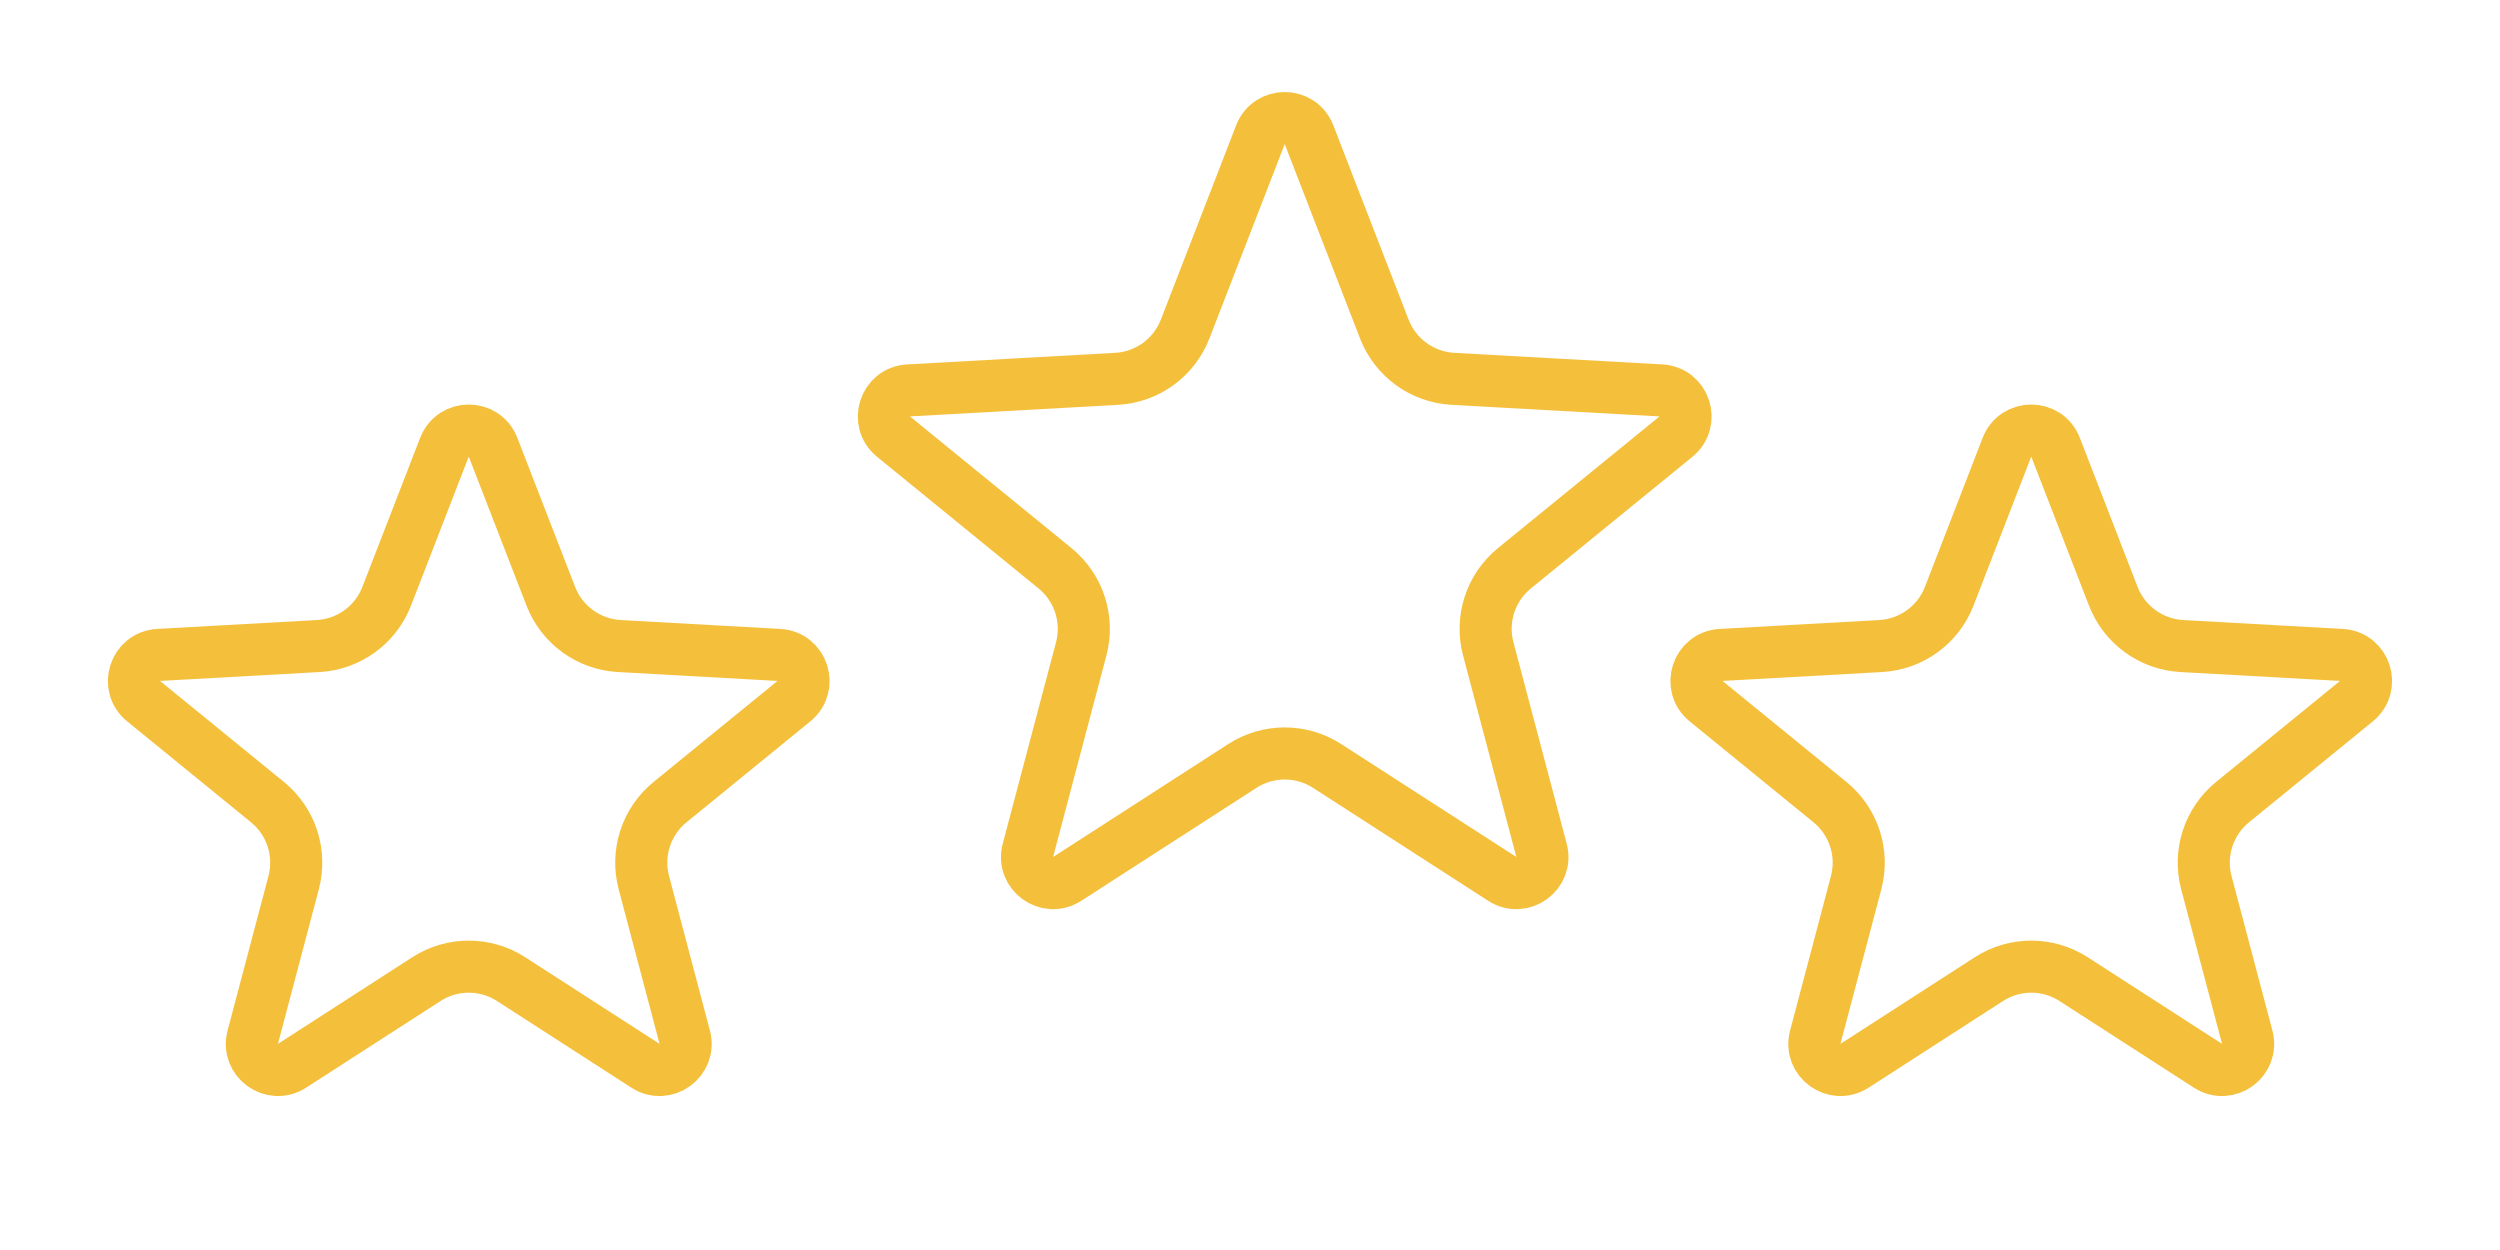
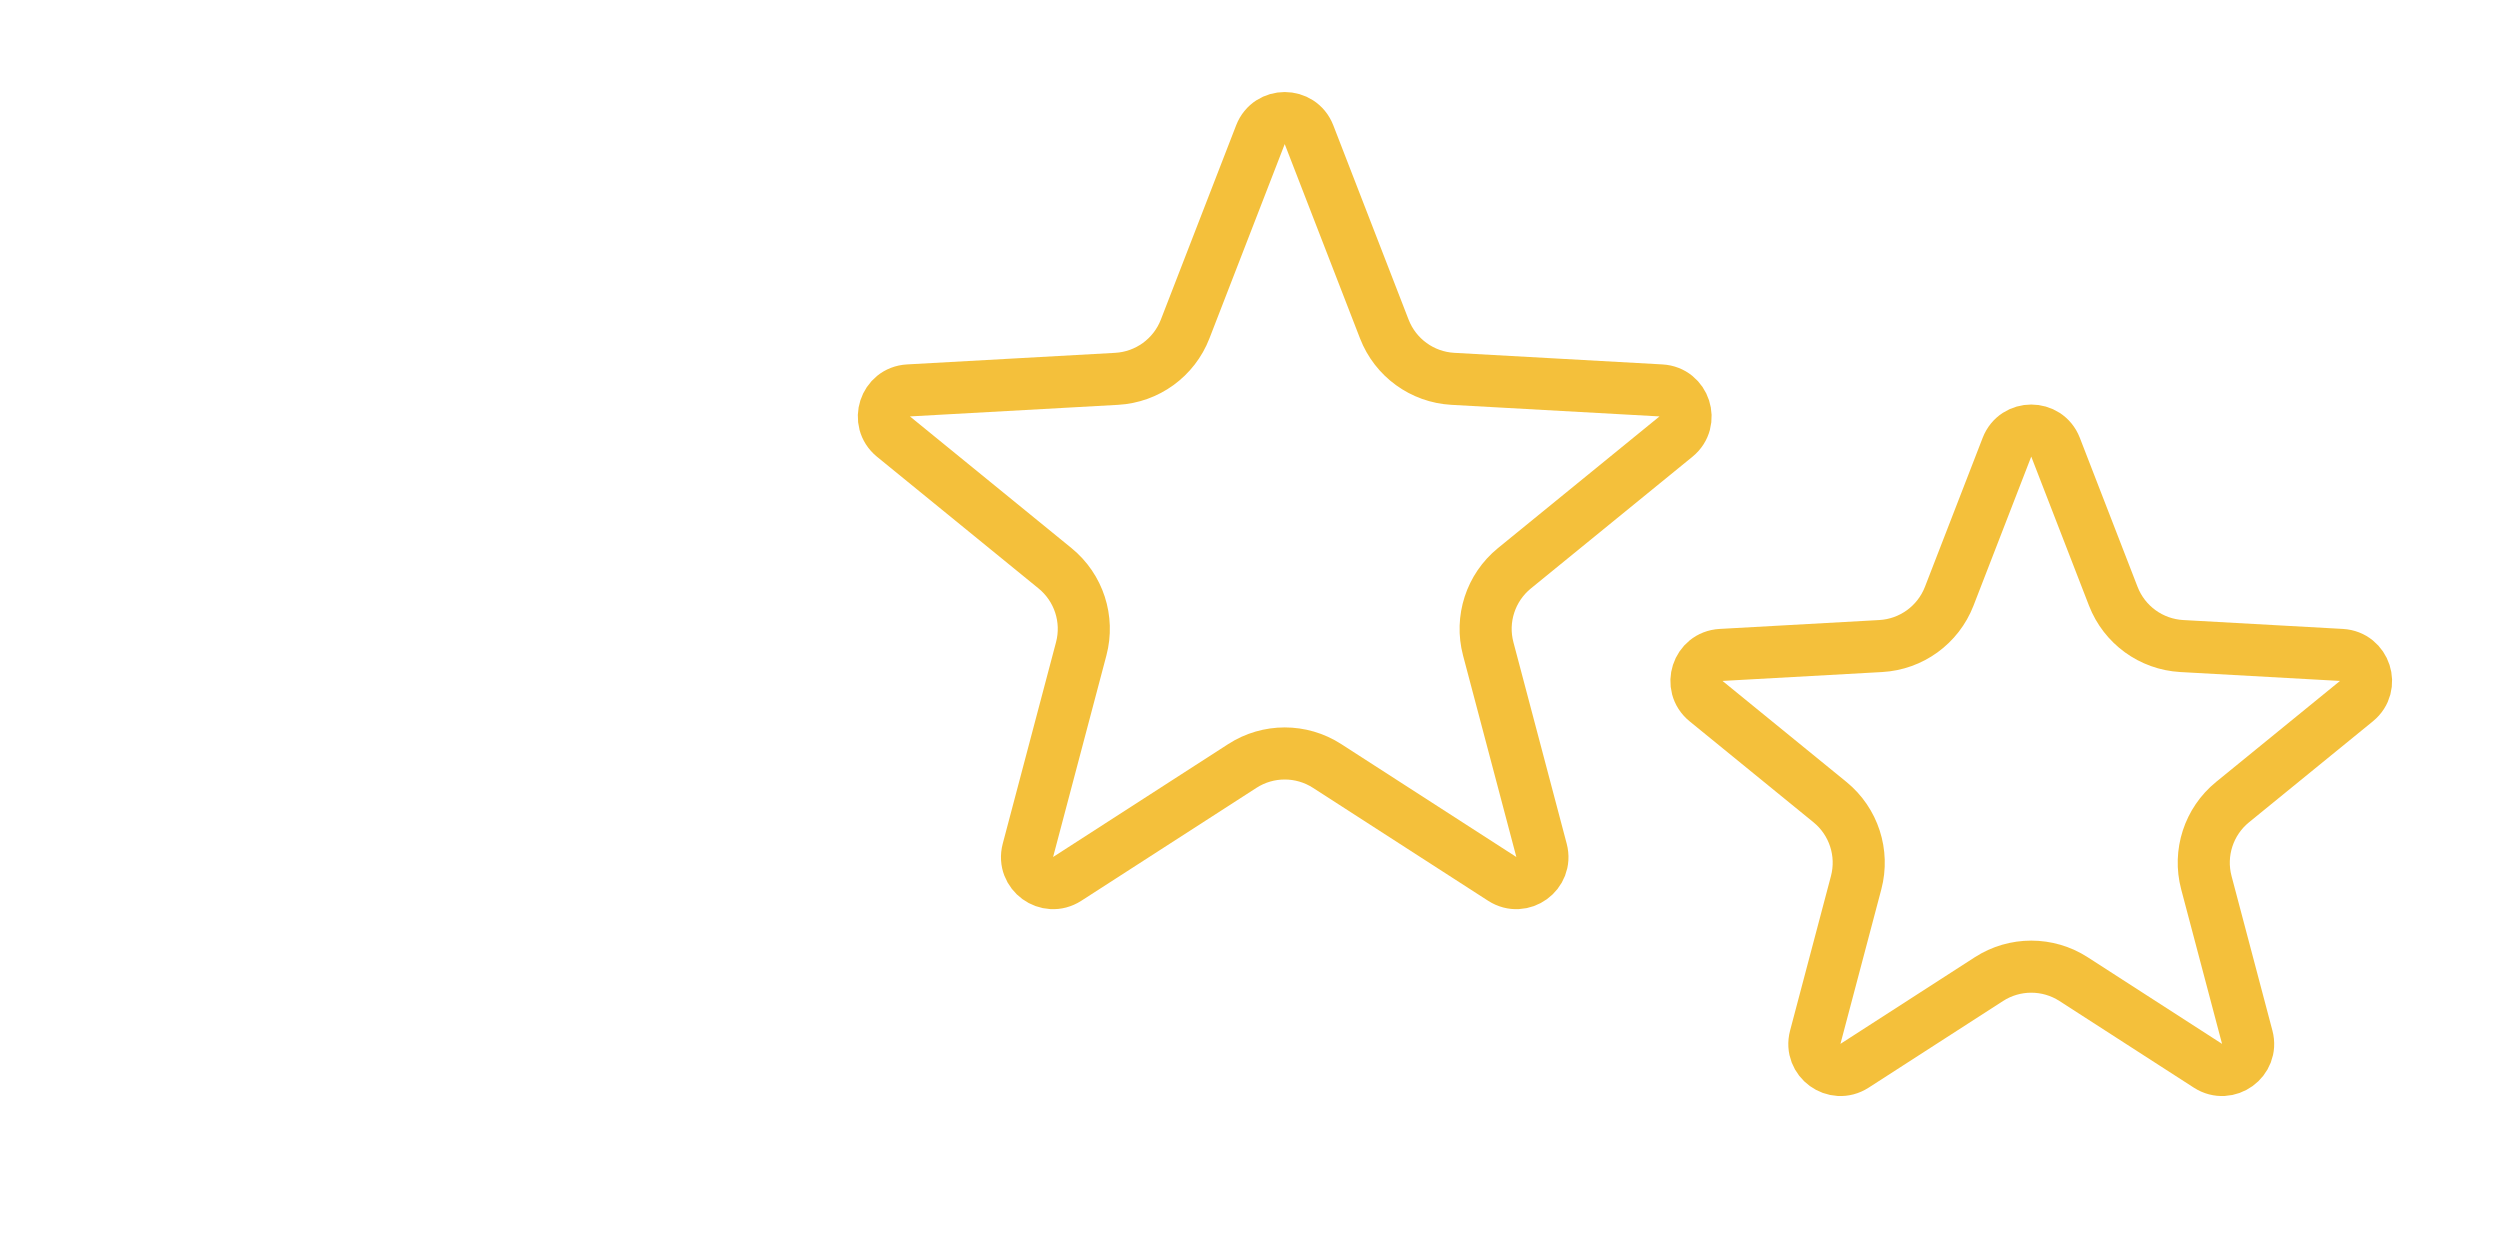
<svg xmlns="http://www.w3.org/2000/svg" width="144" height="72" viewBox="0 0 144 72" fill="none">
-   <path d="M28.399 25.759L31.727 34.346C32.365 35.993 33.908 37.114 35.672 37.212L44.867 37.724C46.234 37.8 46.793 39.519 45.731 40.385L38.593 46.203C37.224 47.319 36.635 49.133 37.086 50.841L39.441 59.744C39.791 61.068 38.329 62.13 37.178 61.388L29.439 56.398C27.954 55.44 26.046 55.44 24.561 56.398L16.822 61.388C15.671 62.13 14.209 61.068 14.559 59.744L16.914 50.841C17.366 49.133 16.776 47.319 15.407 46.203L8.269 40.385C7.207 39.519 7.766 37.8 9.133 37.724L18.328 37.212C20.092 37.114 21.635 35.993 22.273 34.346L25.601 25.759C26.096 24.482 27.904 24.482 28.399 25.759Z" stroke="#F4C03B" stroke-width="3" />
  <path d="M118.399 25.759L121.726 34.346C122.365 35.993 123.908 37.114 125.672 37.212L134.867 37.724C136.234 37.8 136.793 39.519 135.731 40.385L128.593 46.203C127.224 47.319 126.635 49.133 127.086 50.841L129.441 59.744C129.791 61.068 128.329 62.13 127.178 61.388L119.439 56.398C117.954 55.44 116.046 55.44 114.561 56.398L106.822 61.388C105.671 62.13 104.209 61.068 104.559 59.744L106.914 50.841C107.365 49.133 106.776 47.319 105.407 46.203L98.269 40.385C97.207 39.519 97.766 37.8 99.133 37.724L108.328 37.212C110.092 37.114 111.635 35.993 112.274 34.346L115.601 25.759C116.096 24.482 117.904 24.482 118.399 25.759Z" stroke="#F4C03B" stroke-width="3" />
  <path d="M75.399 7.759L79.737 18.954C80.376 20.602 81.919 21.723 83.683 21.821L95.671 22.488C97.039 22.564 97.597 24.283 96.535 25.148L87.229 32.734C85.86 33.851 85.27 35.665 85.722 37.373L88.792 48.98C89.142 50.304 87.68 51.367 86.529 50.624L76.439 44.118C74.954 43.16 73.046 43.16 71.561 44.118L61.471 50.624C60.32 51.367 58.858 50.304 59.208 48.98L62.278 37.373C62.73 35.665 62.14 33.851 60.771 32.734L51.465 25.148C50.403 24.283 50.961 22.564 52.329 22.488L64.317 21.821C66.081 21.723 67.624 20.602 68.263 18.954L72.601 7.759C73.096 6.482 74.904 6.482 75.399 7.759Z" stroke="#F4C03B" stroke-width="3" />
</svg>